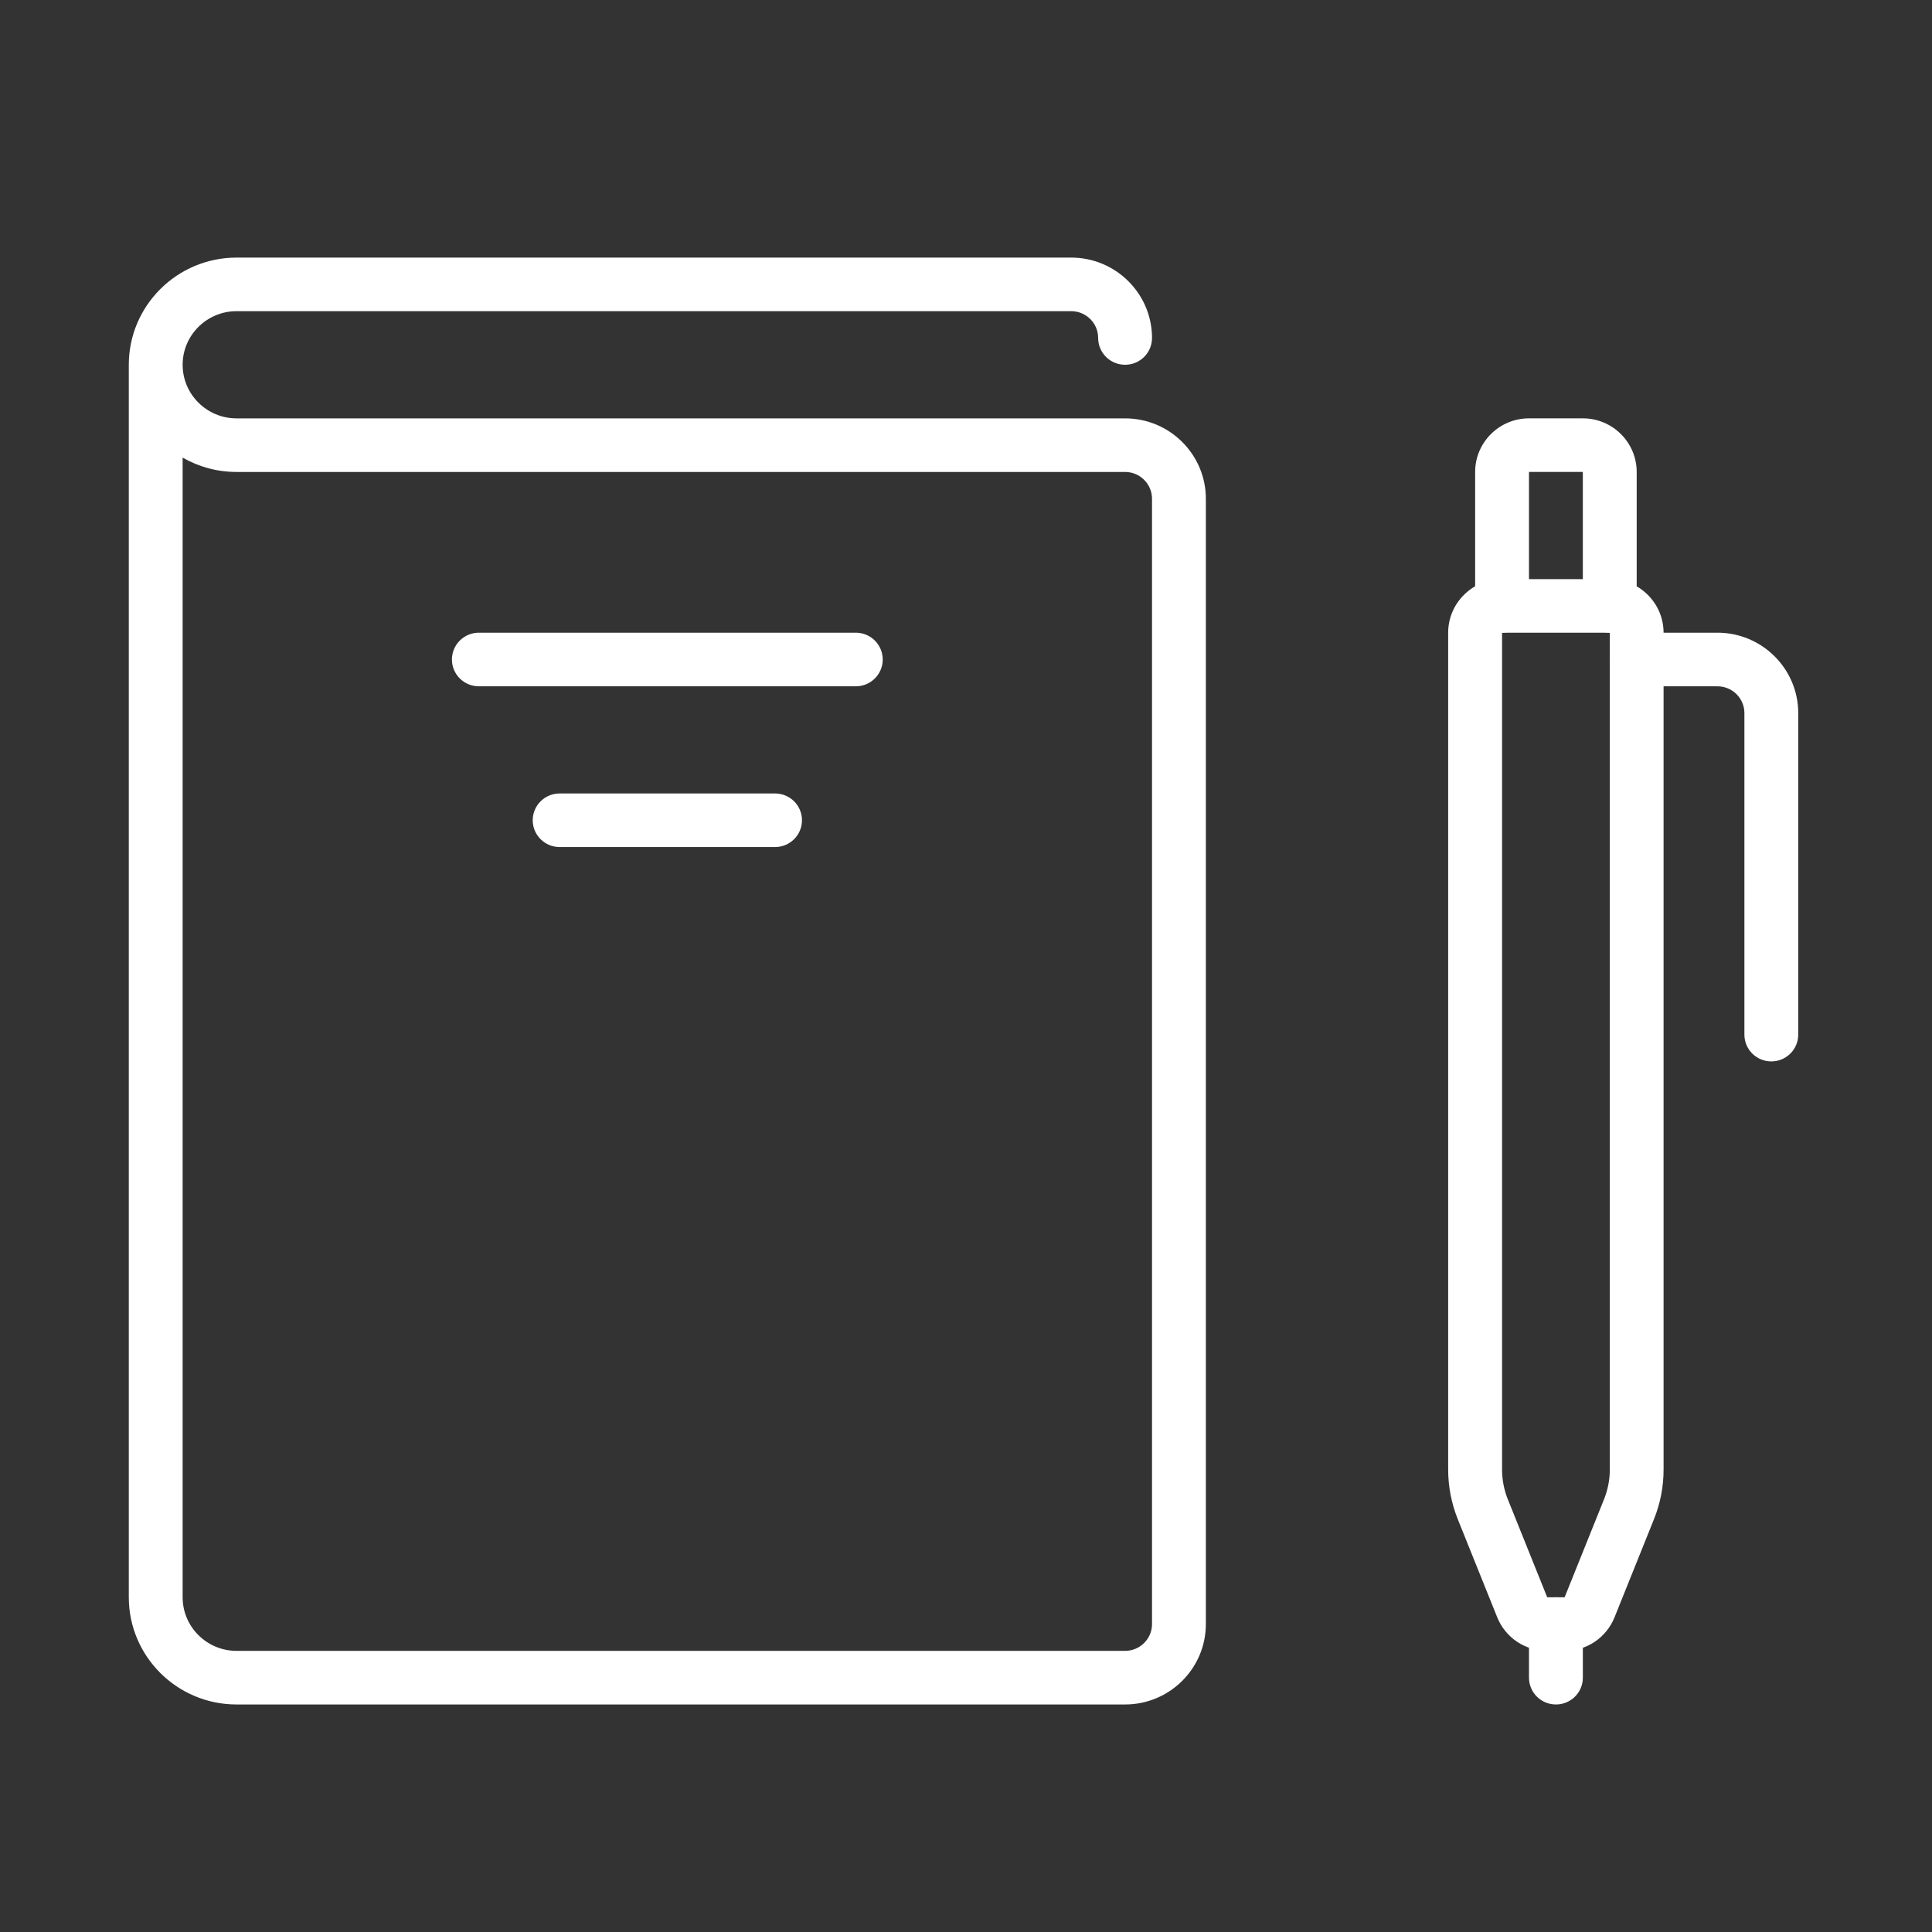
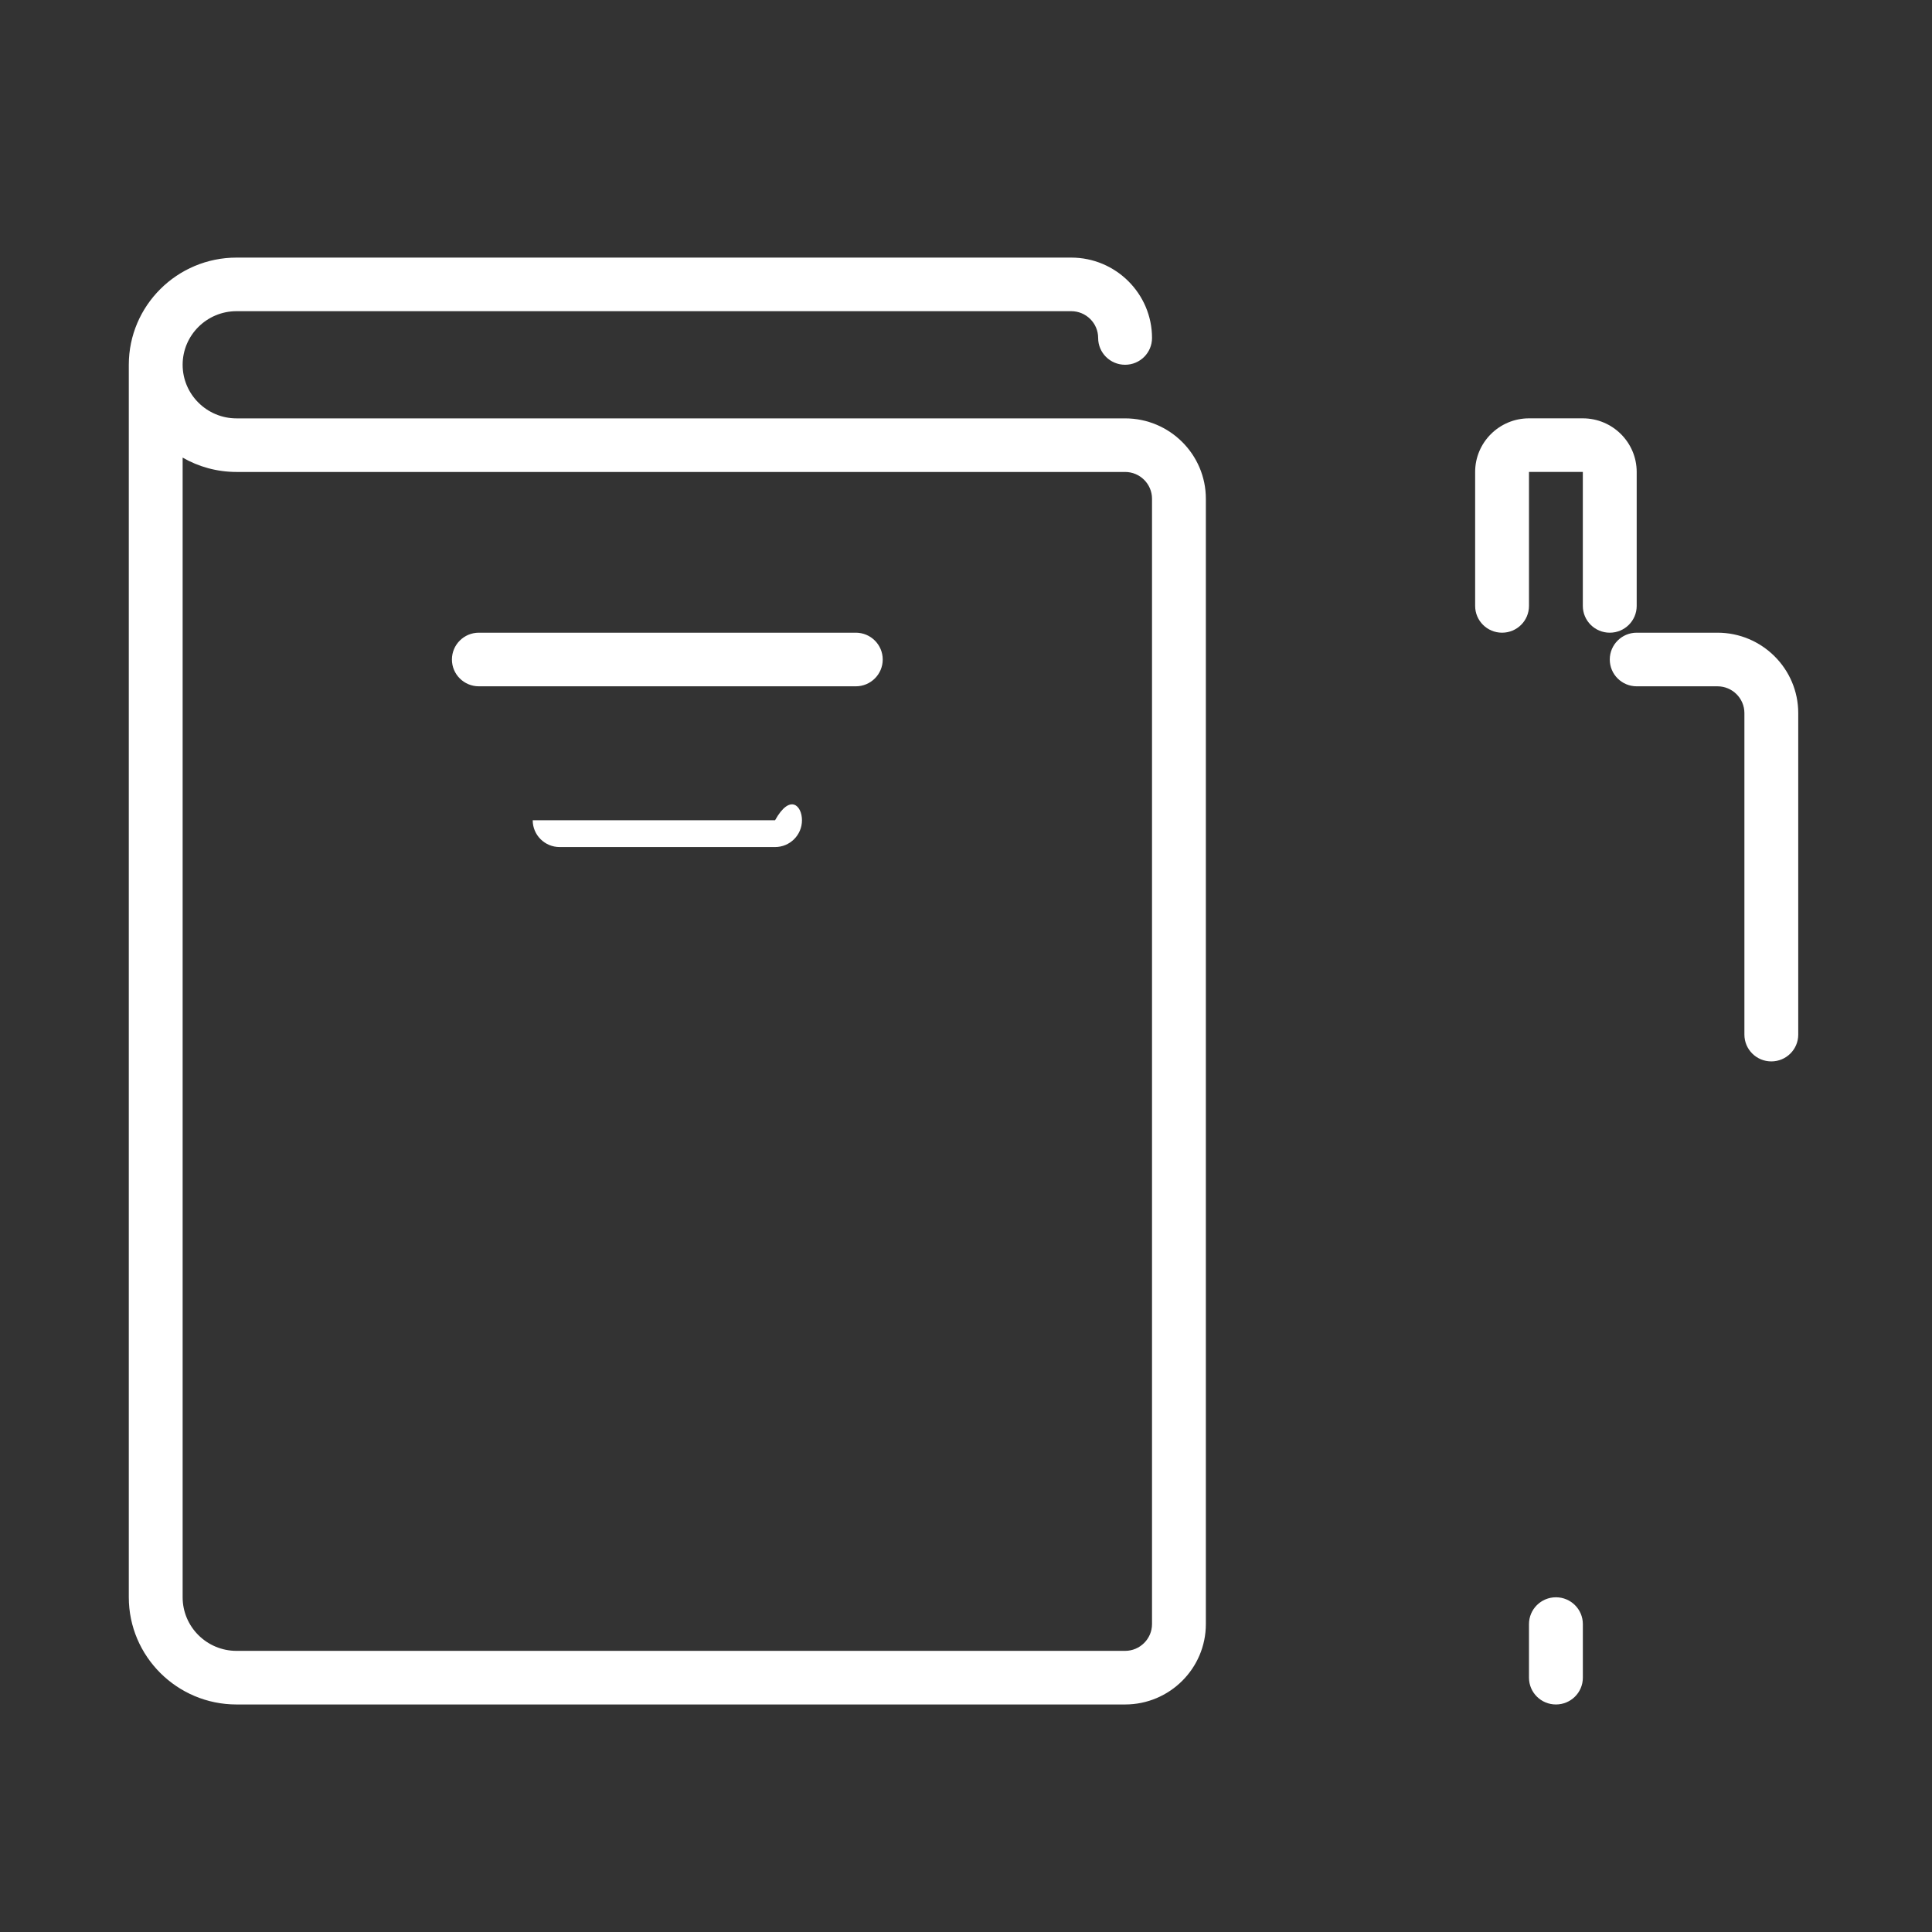
<svg xmlns="http://www.w3.org/2000/svg" width="60" height="60" viewBox="0 0 60 60" fill="none">
  <rect x="0" y="0" width="60" height="60" fill="#333333" stroke="none" />
  <path d="M34.941 52.934H7.345C5.5 52.934 4 51.44 4 49.605V11.328C4 9.494 5.5 8 7.345 8H33.268C34.651 8 35.777 9.12 35.777 10.496C35.777 10.956 35.403 11.328 34.941 11.328C34.478 11.328 34.104 10.956 34.104 10.496C34.104 10.037 33.729 9.664 33.268 9.664H7.345C6.423 9.664 5.672 10.411 5.672 11.328C5.672 12.246 6.423 12.993 7.345 12.993H34.941C36.324 12.993 37.449 14.113 37.449 15.489V50.437C37.449 51.813 36.324 52.934 34.941 52.934ZM5.672 14.211V49.605C5.672 50.523 6.423 51.269 7.345 51.269H34.941C35.401 51.269 35.777 50.896 35.777 50.437V15.489C35.777 15.03 35.401 14.657 34.941 14.657H7.345C6.737 14.657 6.165 14.495 5.672 14.211Z" fill="white" />
  <path d="M26.578 21.314H14.871C14.409 21.314 14.035 20.941 14.035 20.482C14.035 20.022 14.409 19.649 14.871 19.649H26.578C27.04 19.649 27.414 20.022 27.414 20.482C27.414 20.941 27.04 21.314 26.578 21.314Z" fill="white" />
-   <path d="M24.07 26.306H17.38C16.918 26.306 16.544 25.933 16.544 25.474C16.544 25.014 16.918 24.642 17.38 24.642H24.07C24.532 24.642 24.906 25.014 24.906 25.474C24.906 25.933 24.532 26.306 24.07 26.306Z" fill="white" />
+   <path d="M24.07 26.306H17.38C16.918 26.306 16.544 25.933 16.544 25.474H24.07C24.532 24.642 24.906 25.014 24.906 25.474C24.906 25.933 24.532 26.306 24.07 26.306Z" fill="white" />
  <path d="M49.993 19.649C49.531 19.649 49.156 19.277 49.156 18.817V14.656H47.484V18.817C47.484 19.277 47.11 19.649 46.648 19.649C46.186 19.649 45.812 19.277 45.812 18.817V14.656C45.812 13.739 46.562 12.992 47.484 12.992H49.156C50.078 12.992 50.829 13.739 50.829 14.656V18.817C50.829 19.277 50.455 19.649 49.993 19.649Z" fill="white" />
-   <path d="M48.59 51.269H48.049C47.362 51.269 46.752 50.859 46.496 50.223L45.273 47.181C45.075 46.687 44.974 46.168 44.974 45.635V19.65C44.974 18.732 45.725 17.985 46.647 17.985H49.992C50.913 17.985 51.664 18.732 51.664 19.65V45.636C51.664 46.168 51.564 46.688 51.365 47.182L50.142 50.224C49.887 50.86 49.278 51.27 48.589 51.27L48.59 51.269ZM46.648 19.65V45.636C46.648 45.955 46.708 46.267 46.827 46.563L48.05 49.605H48.591L49.814 46.563C49.933 46.266 49.994 45.954 49.994 45.636V19.65H46.649H46.648Z" fill="white" />
  <path d="M48.321 52.934C47.859 52.934 47.484 52.562 47.484 52.102V50.438C47.484 49.978 47.859 49.605 48.321 49.605C48.783 49.605 49.157 49.978 49.157 50.438V52.102C49.157 52.562 48.783 52.934 48.321 52.934Z" fill="white" />
  <path d="M55.01 32.963C54.548 32.963 54.174 32.591 54.174 32.131V22.146C54.174 21.687 53.799 21.314 53.338 21.314H50.829C50.367 21.314 49.993 20.941 49.993 20.482C49.993 20.022 50.367 19.649 50.829 19.649H53.338C54.721 19.649 55.846 20.77 55.846 22.146V32.131C55.846 32.591 55.472 32.963 55.01 32.963Z" fill="white" />
</svg>